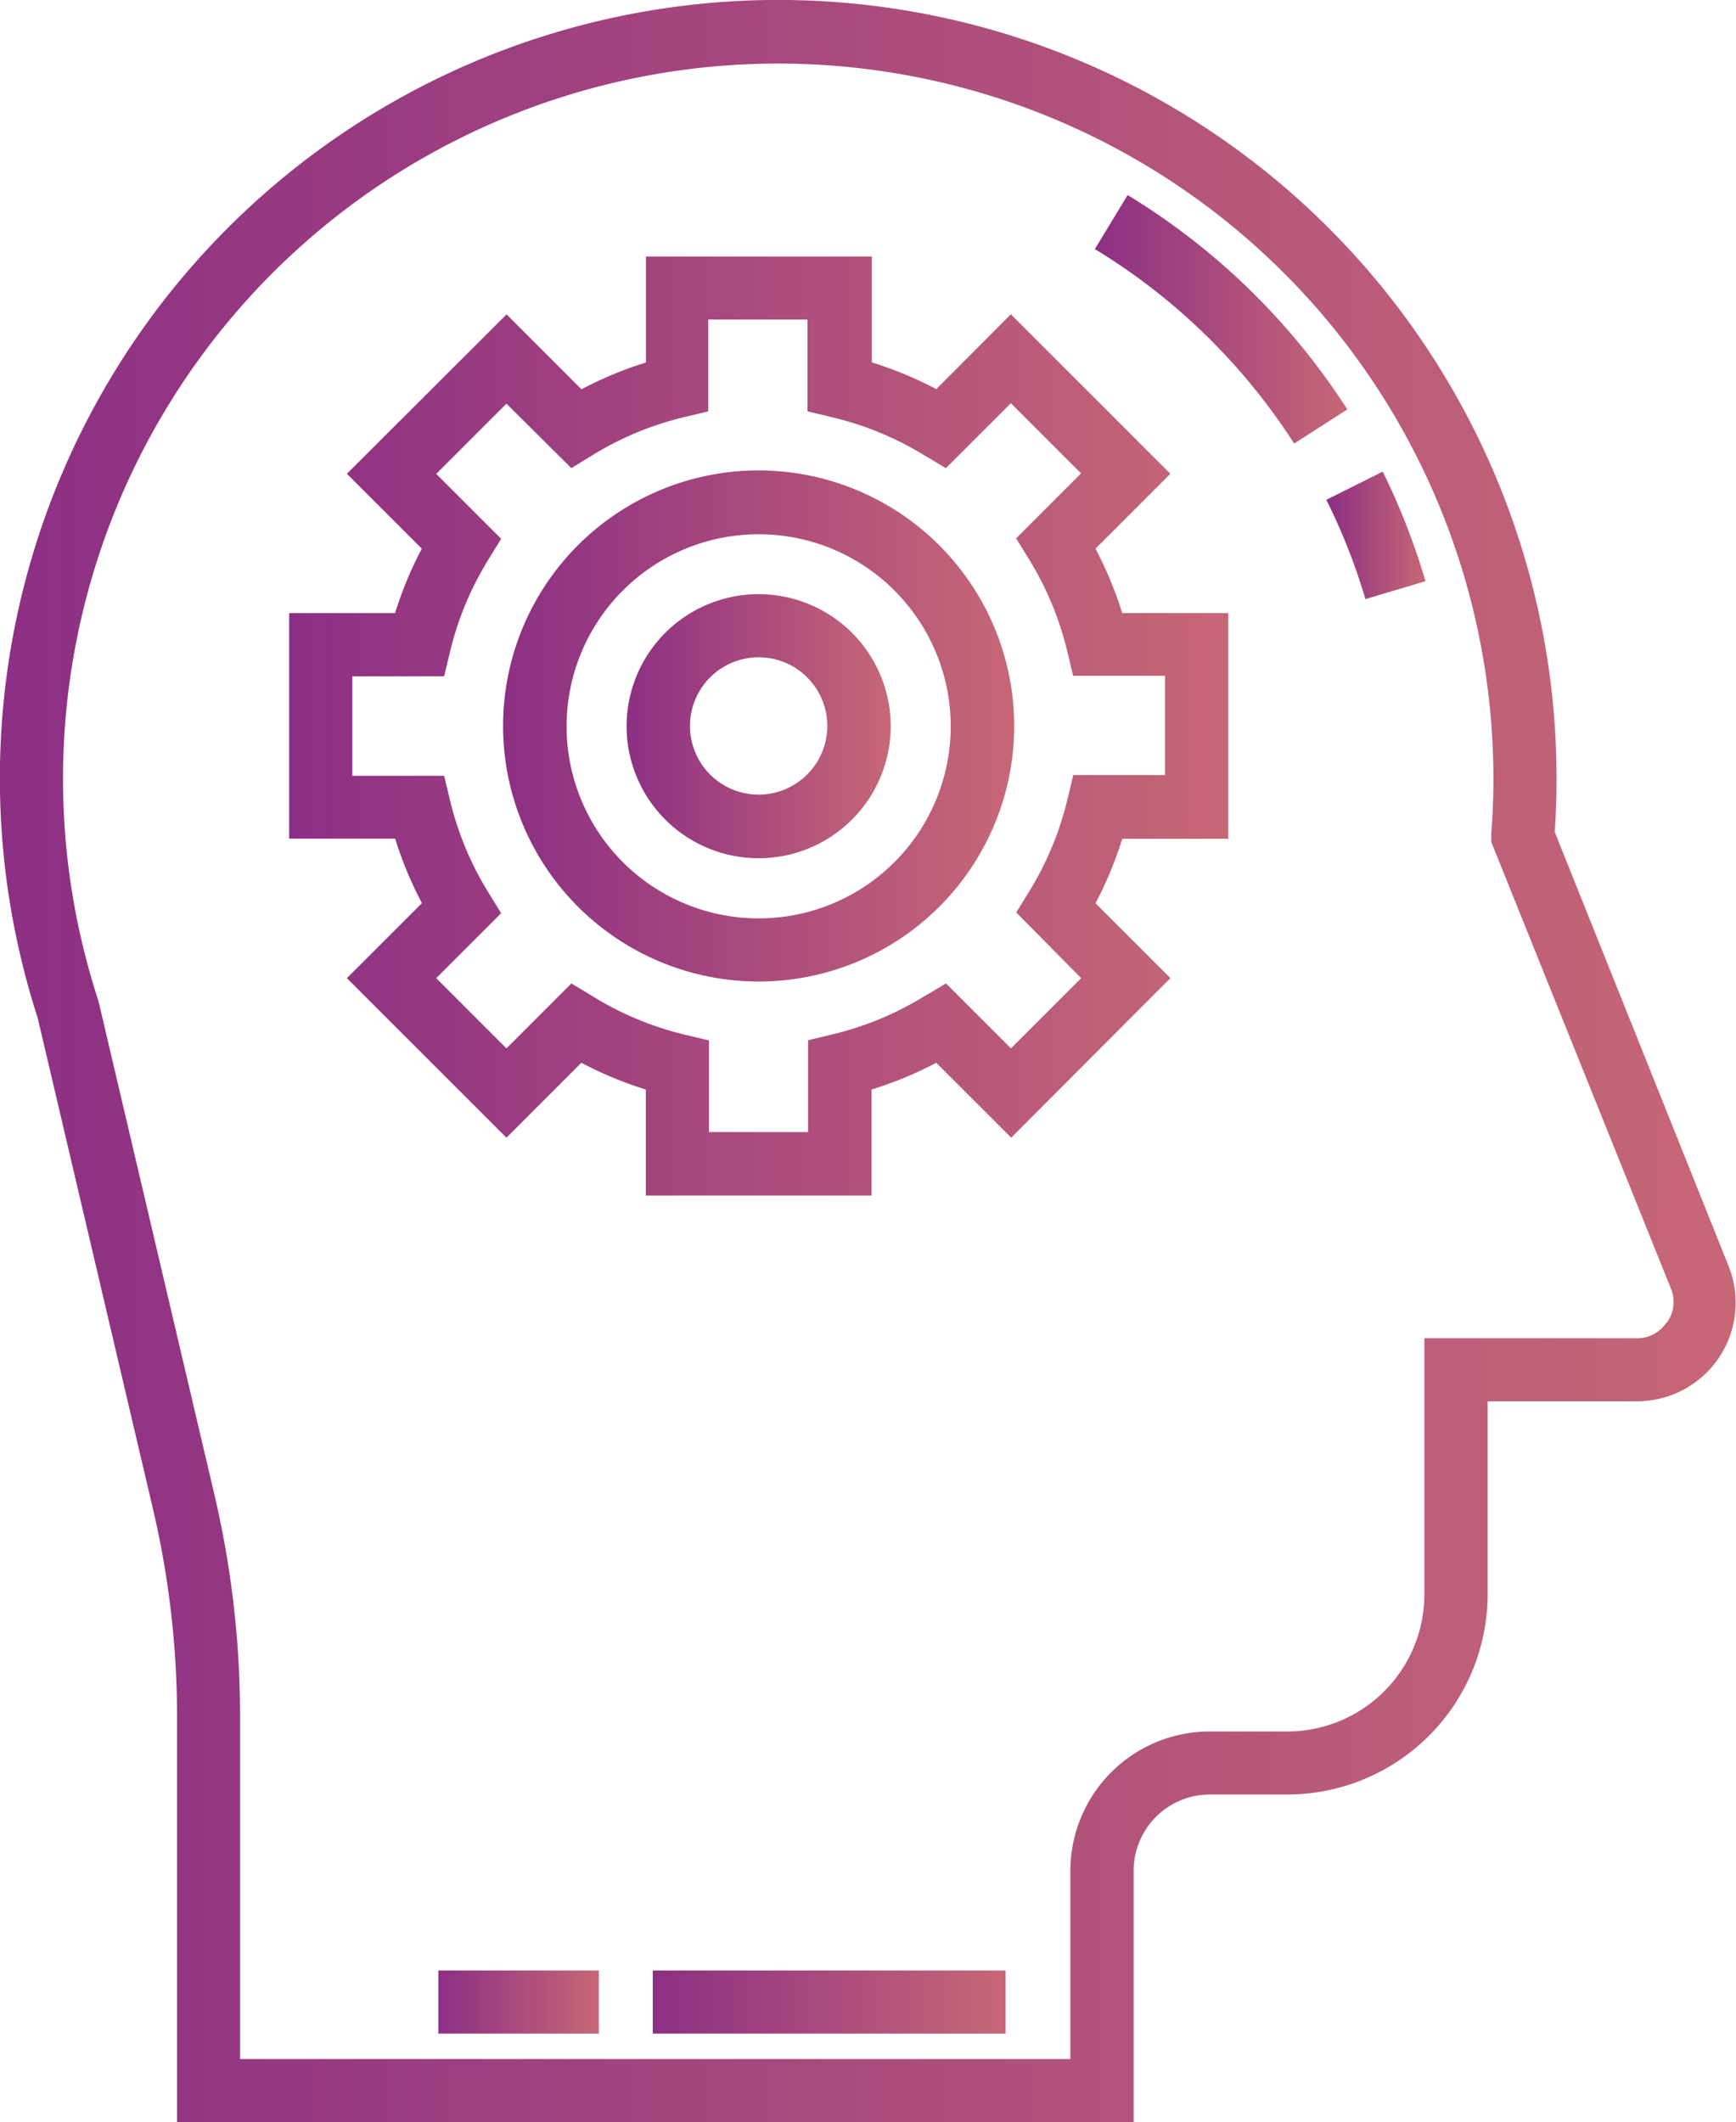
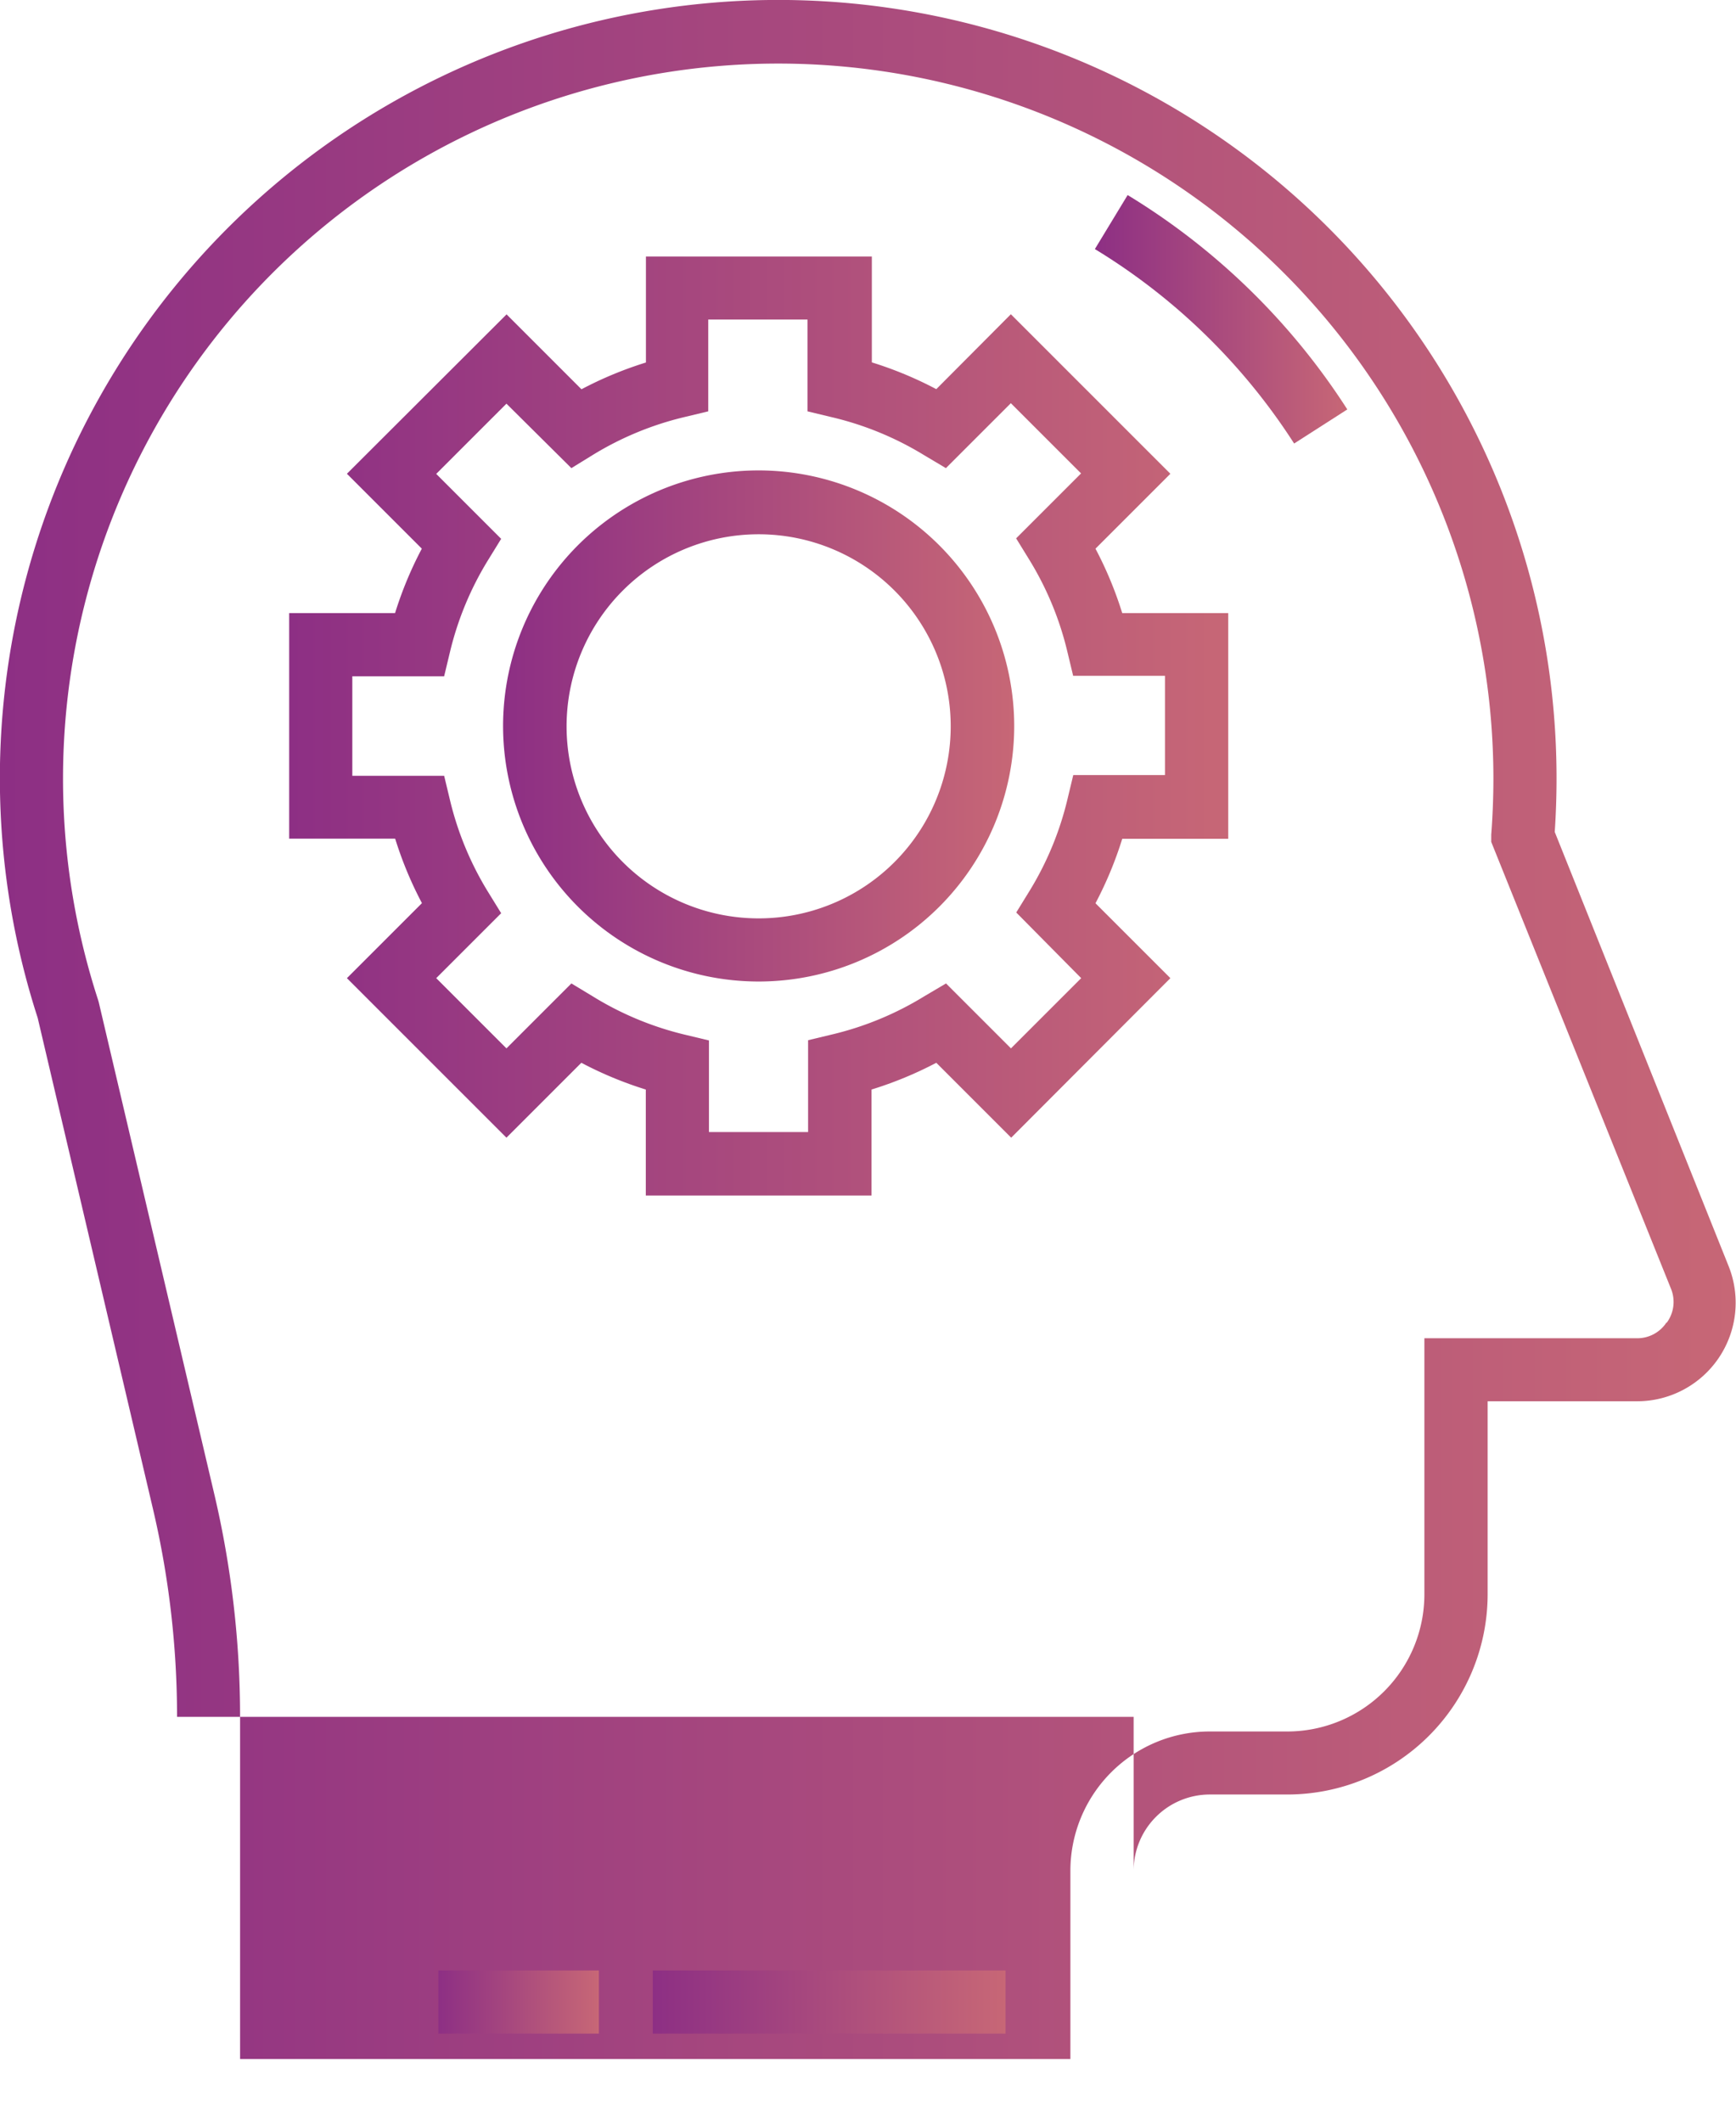
<svg xmlns="http://www.w3.org/2000/svg" xmlns:xlink="http://www.w3.org/1999/xlink" viewBox="0 0 144.62 176.79">
  <defs>
    <style>.cls-1{fill:url(#linear-gradient);}.cls-2{fill:url(#linear-gradient-2);}.cls-3{fill:url(#linear-gradient-3);}.cls-4{fill:url(#linear-gradient-5);}.cls-5{fill:url(#linear-gradient-6);}.cls-6{fill:url(#linear-gradient-7);}.cls-7{fill:url(#linear-gradient-8);}.cls-8{fill:url(#linear-gradient-9);}</style>
    <linearGradient id="linear-gradient" y1="88.4" x2="144.62" y2="88.4" gradientUnits="userSpaceOnUse">
      <stop offset="0" stop-color="#8d2f84" />
      <stop offset="1" stop-color="#c76776" />
    </linearGradient>
    <linearGradient id="linear-gradient-2" x1="24.09" y1="60.48" x2="102.32" y2="60.48" xlink:href="#linear-gradient" />
    <linearGradient id="linear-gradient-3" x1="41.91" y1="60.48" x2="84.49" y2="60.48" xlink:href="#linear-gradient" />
    <linearGradient id="linear-gradient-5" x1="52.22" y1="60.48" x2="74.18" y2="60.48" xlink:href="#linear-gradient" />
    <linearGradient id="linear-gradient-6" x1="54.38" y1="166.79" x2="83.77" y2="166.79" xlink:href="#linear-gradient" />
    <linearGradient id="linear-gradient-7" x1="36.52" y1="166.79" x2="49.89" y2="166.79" xlink:href="#linear-gradient" />
    <linearGradient id="linear-gradient-8" x1="110.49" y1="44.6" x2="118.79" y2="44.6" xlink:href="#linear-gradient" />
    <linearGradient id="linear-gradient-9" x1="91.22" y1="26.59" x2="112.25" y2="26.59" xlink:href="#linear-gradient" />
  </defs>
  <title>ico1739</title>
  <g id="Слой_2" data-name="Слой 2">
    <g id="Layer_1" data-name="Layer 1">
-       <path class="cls-1" d="M144,105.47,129.52,69.31c.1-1.49.15-3,.15-4.48A64.84,64.84,0,1,0,3.14,84.8l9.61,40.94a75.77,75.77,0,0,1,2,17.29v33.76H94.44V155.84a6.35,6.35,0,0,1,6.34-6.34h6.47a16.7,16.7,0,0,0,16.68-16.68V116.74h12.48A8.21,8.21,0,0,0,144,105.47Zm-5.18,4.72a2.91,2.91,0,0,1-2.45,1.3H118.66v21.34a11.43,11.43,0,0,1-11.42,11.42h-6.47a11.61,11.61,0,0,0-11.6,11.6v15.69H20V143a81.06,81.06,0,0,0-2.14-18.49l-9.63-41-.06-.21A59.58,59.58,0,1,1,124.41,64.84c0,1.55-.06,3.13-.18,4.69l0,.61,15,37.29A2.91,2.91,0,0,1,138.86,110.18Z" />
+       <path class="cls-1" d="M144,105.47,129.52,69.31c.1-1.49.15-3,.15-4.48A64.84,64.84,0,1,0,3.14,84.8l9.61,40.94a75.77,75.77,0,0,1,2,17.29H94.44V155.84a6.35,6.35,0,0,1,6.34-6.34h6.47a16.7,16.7,0,0,0,16.68-16.68V116.74h12.48A8.21,8.21,0,0,0,144,105.47Zm-5.18,4.72a2.91,2.91,0,0,1-2.45,1.3H118.66v21.34a11.43,11.43,0,0,1-11.42,11.42h-6.47a11.61,11.61,0,0,0-11.6,11.6v15.69H20V143a81.06,81.06,0,0,0-2.14-18.49l-9.63-41-.06-.21A59.58,59.58,0,1,1,124.41,64.84c0,1.55-.06,3.13-.18,4.69l0,.61,15,37.29A2.91,2.91,0,0,1,138.86,110.18Z" />
      <path class="cls-2" d="M102.32,69.87V51.08H93.49a31.43,31.43,0,0,0-2.23-5.37l6.24-6.24L84.21,26.18,78,32.42a31.45,31.45,0,0,0-5.37-2.23V21.37H53.81v8.83a31.46,31.46,0,0,0-5.37,2.23l-6.24-6.24L28.9,39.47l6.24,6.24a31.43,31.43,0,0,0-2.23,5.37H24.09V69.87h8.83a31.43,31.43,0,0,0,2.23,5.37L28.9,81.49,42.19,94.78l6.24-6.24a31.48,31.48,0,0,0,5.37,2.23v8.83H72.6V90.77A31.48,31.48,0,0,0,78,88.54l6.24,6.24L97.5,81.49l-6.24-6.24a31.43,31.43,0,0,0,2.23-5.37h8.83ZM90.07,81.49l-5.85,5.85-5.41-5.41L77,83a26.24,26.24,0,0,1-7.68,3.18l-2,.48v7.65H59.06V86.68l-2-.48A26.24,26.24,0,0,1,49.37,83L47.6,81.93l-5.41,5.41-5.85-5.85,5.41-5.41-1.09-1.77a26.24,26.24,0,0,1-3.18-7.68l-.48-2H29.35V56.34H37l.48-2a26.25,26.25,0,0,1,3.18-7.68l1.09-1.77-5.41-5.41,5.85-5.85L47.6,39l1.77-1.09A26.24,26.24,0,0,1,57,34.75l2-.48V26.62h8.27v7.65l2,.48A26.24,26.24,0,0,1,77,37.93L78.8,39l5.41-5.41,5.85,5.85-5.41,5.41,1.09,1.77a26.24,26.24,0,0,1,3.18,7.68l.48,2h7.65v8.27H89.41l-.48,2a26.25,26.25,0,0,1-3.18,7.68l-1.09,1.77Z" />
      <path class="cls-3" d="M63.2,39.19A21.29,21.29,0,1,0,84.49,60.48,21.31,21.31,0,0,0,63.2,39.19Zm0,37.32a16,16,0,1,1,16-16A16,16,0,0,1,63.2,76.51Z" />
      <path class="cls-3" d="M63.2,39.19A21.29,21.29,0,1,0,84.49,60.48,21.31,21.31,0,0,0,63.2,39.19Zm0,37.32a16,16,0,1,1,16-16A16,16,0,0,1,63.2,76.51Z" />
-       <path class="cls-4" d="M63.2,49.5a11,11,0,1,0,11,11A11,11,0,0,0,63.2,49.5Zm0,16.7a5.72,5.72,0,1,1,5.72-5.72A5.73,5.73,0,0,1,63.2,66.2Z" />
      <rect class="cls-5" x="54.38" y="164.16" width="29.39" height="5.26" />
      <rect class="cls-6" x="36.52" y="164.16" width="13.37" height="5.26" />
-       <path class="cls-7" d="M115.19,39.29l-4.7,2.35a50.8,50.8,0,0,1,3.26,8.27l5-1.49A56.13,56.13,0,0,0,115.19,39.29Z" />
      <path class="cls-8" d="M93.94,16.25l-2.73,4.5a51.54,51.54,0,0,1,16.6,16.2l4.43-2.84A56.83,56.83,0,0,0,93.94,16.25Z" />
    </g>
  </g>
</svg>